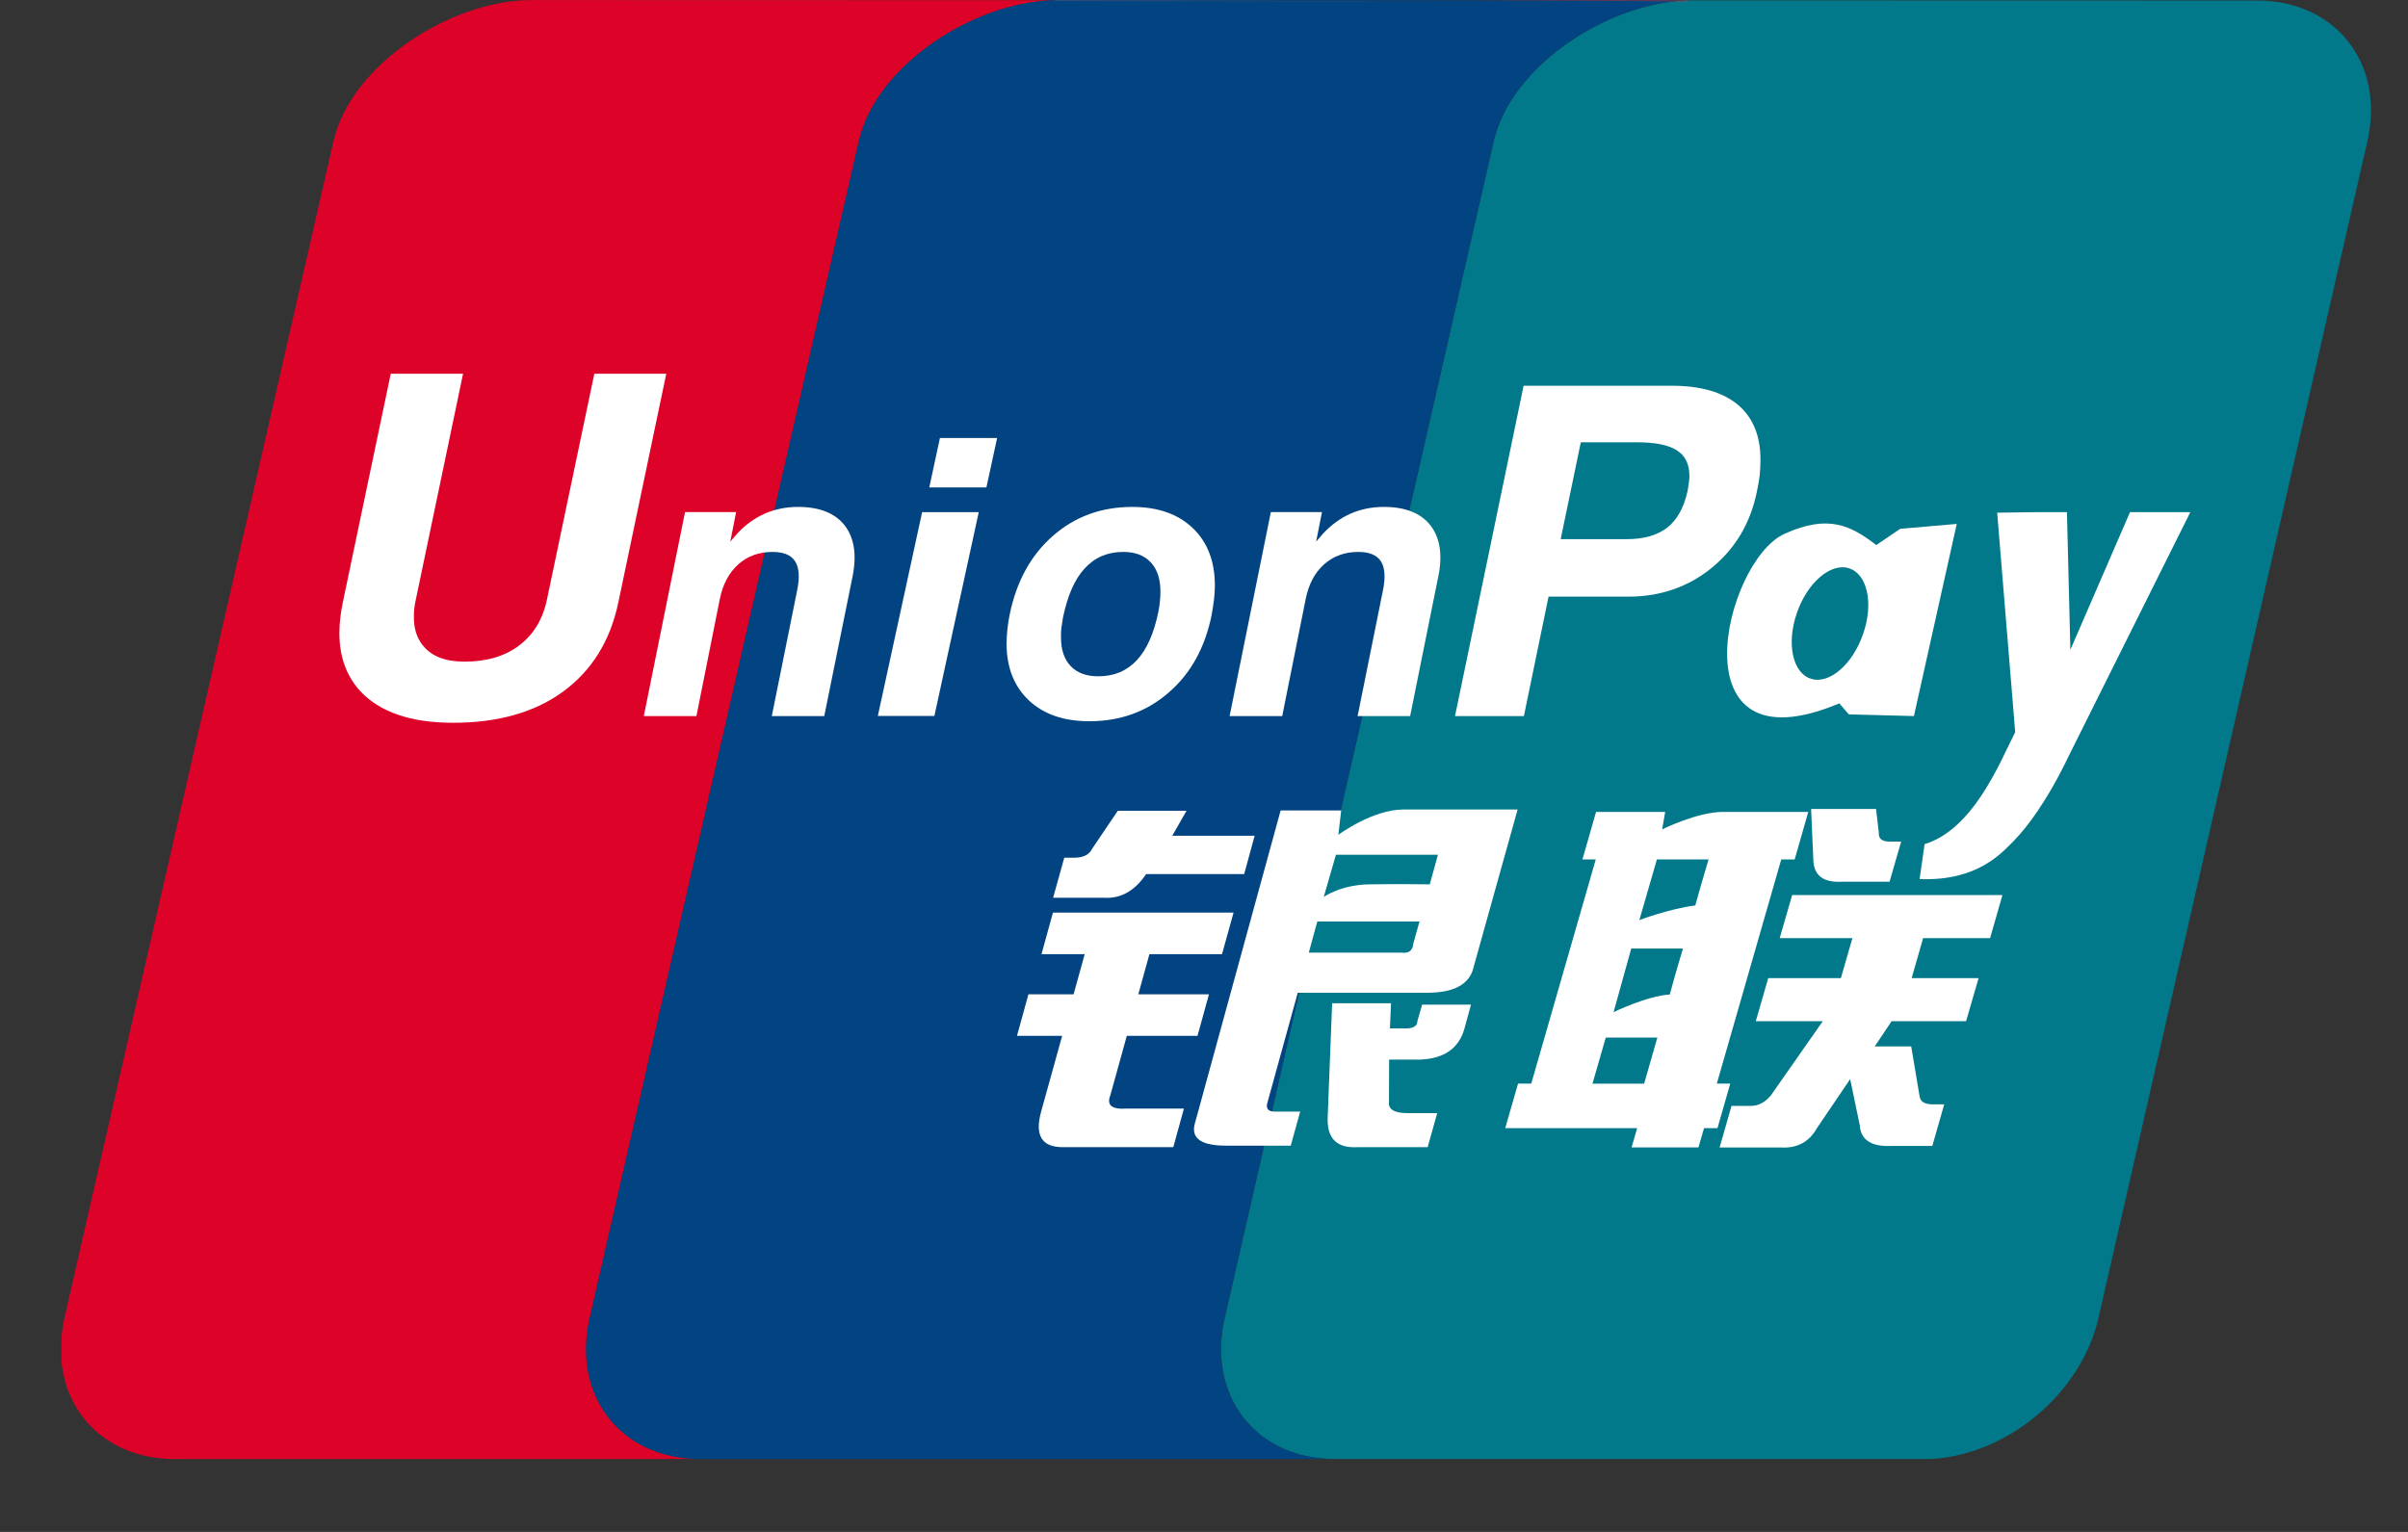
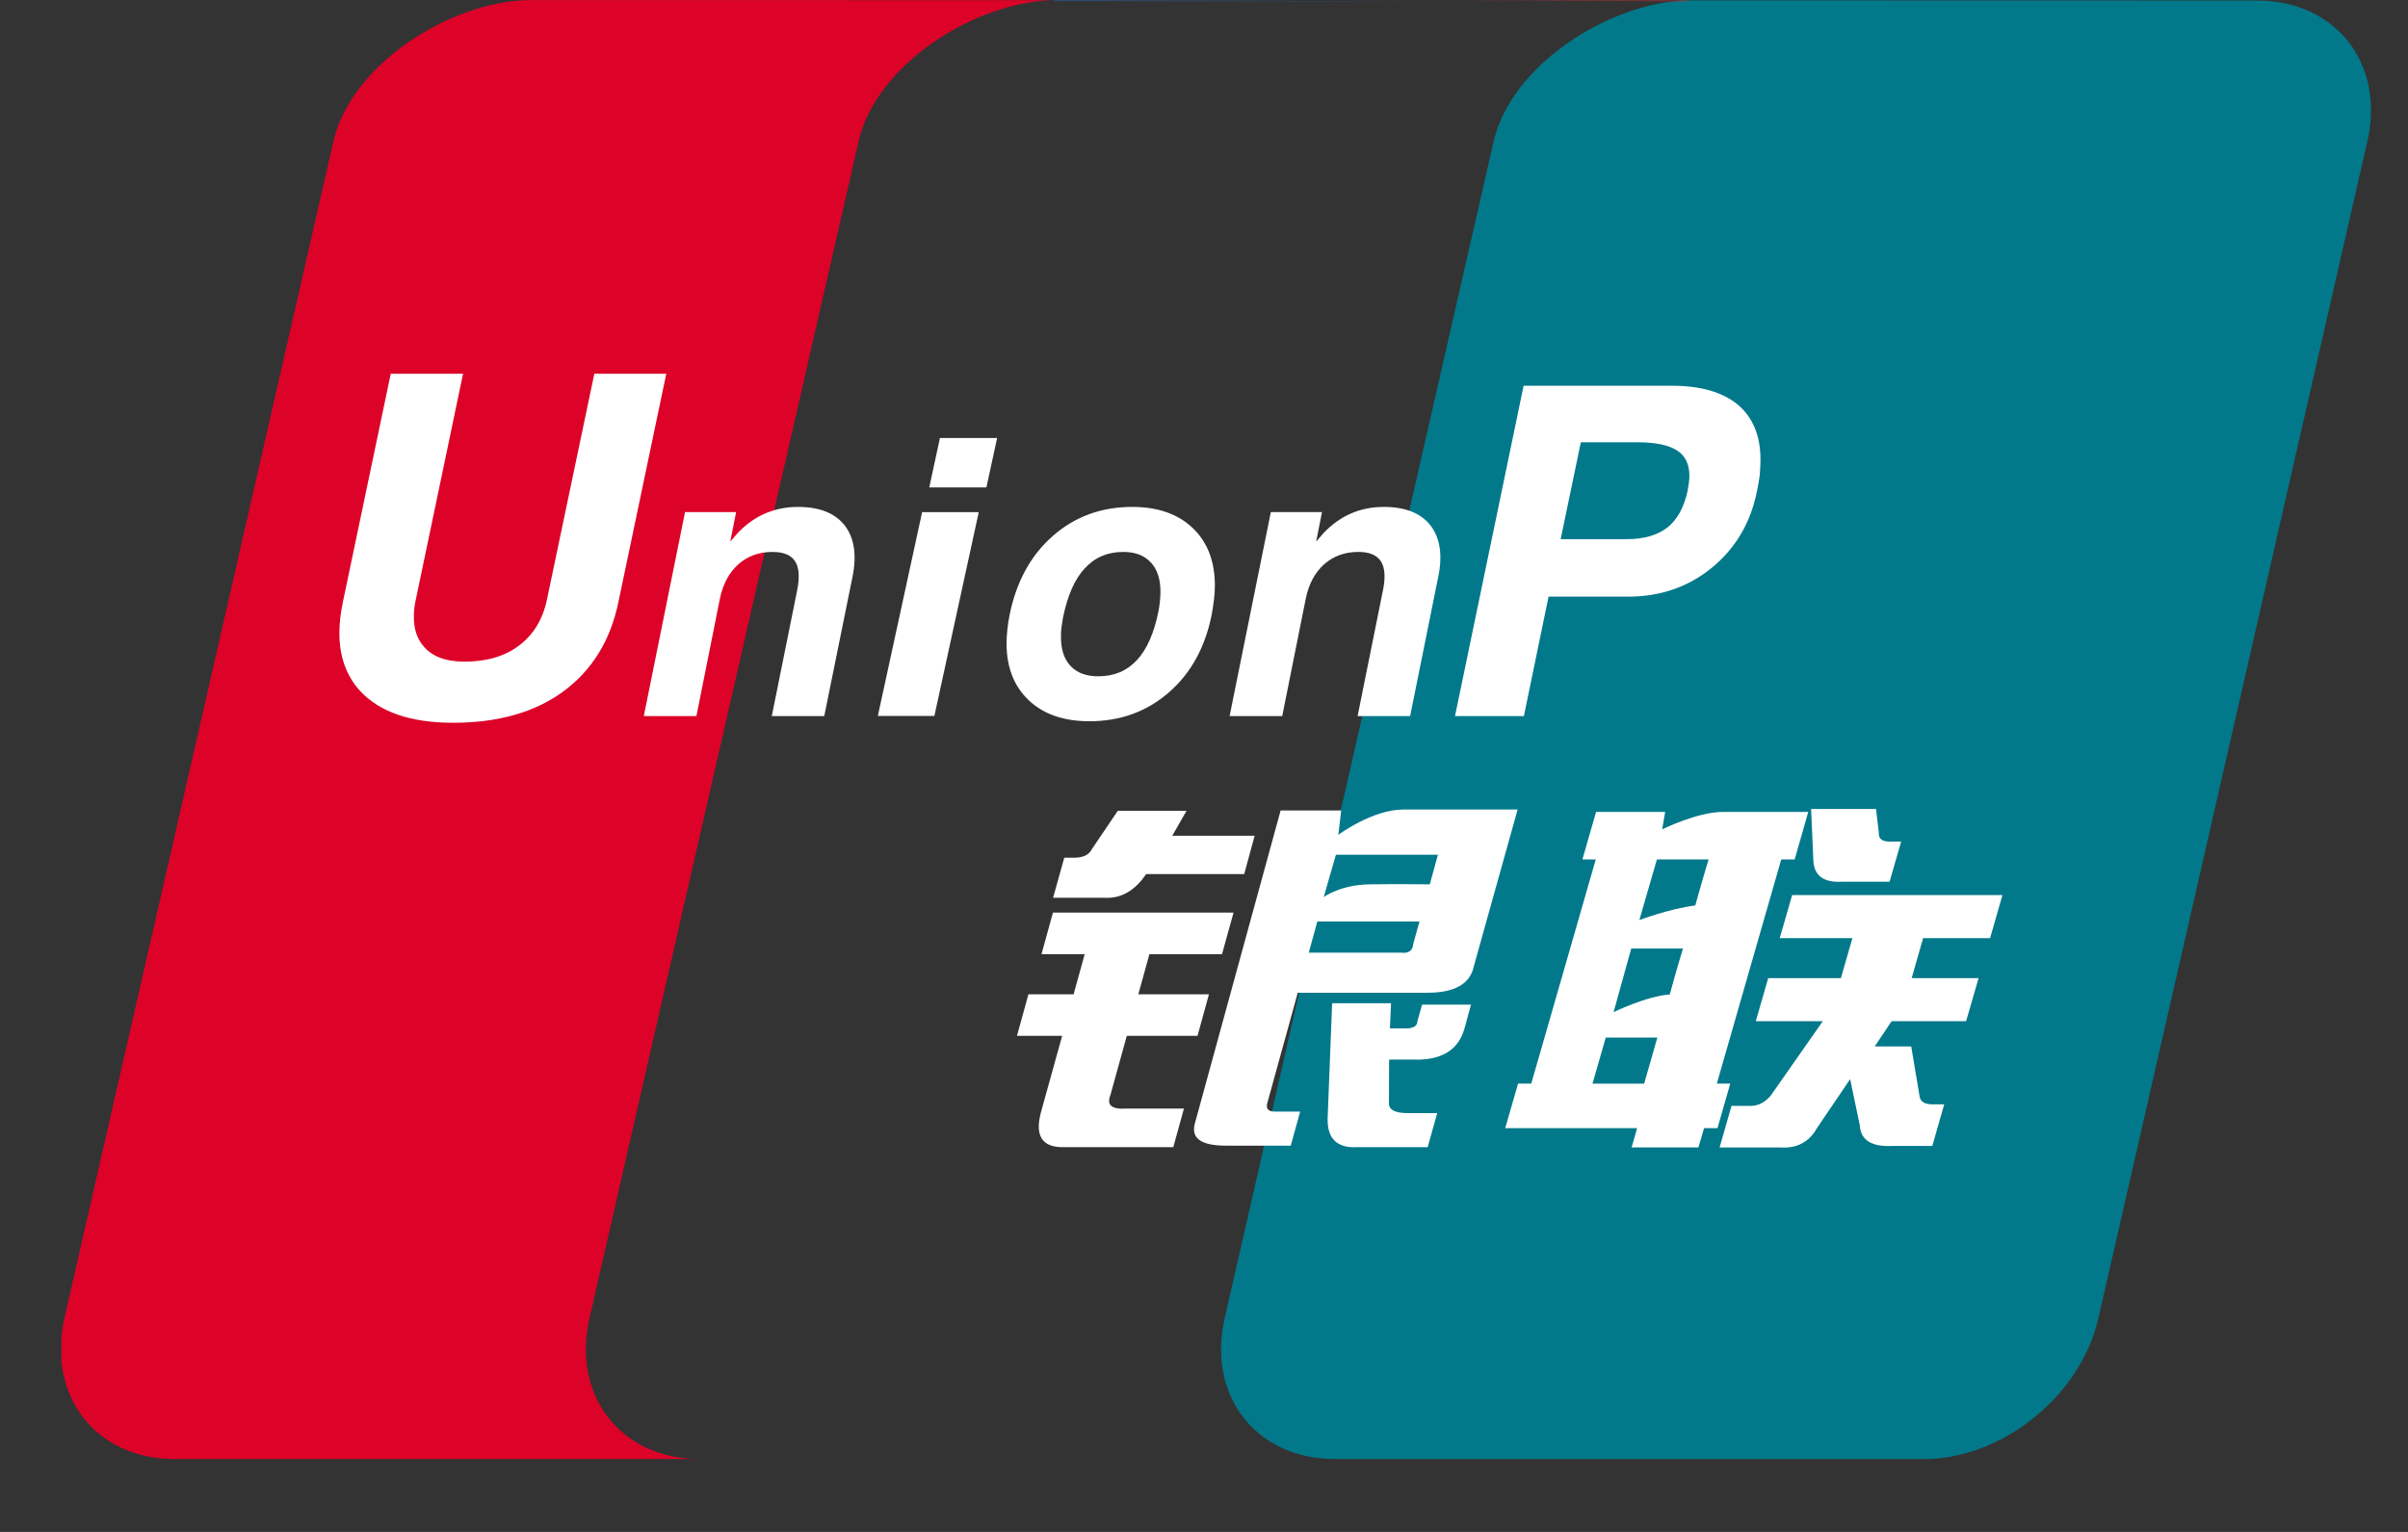
<svg xmlns="http://www.w3.org/2000/svg" width="33" height="21" viewBox="0 0 33 21" fill="none">
  <rect x="0" y="0" width="33" height="21" fill="#333333" stroke="none" />
  <path fill-rule="evenodd" clip-rule="evenodd" d="M30.932 0.007L23.137 0.005C23.136 0.005 23.135 0.005 23.135 0.005C23.129 0.005 23.123 0.006 23.117 0.006C22.046 0.039 20.713 0.888 20.47 1.936L16.784 18.068C16.541 19.125 17.201 19.985 18.265 20.001H26.453C27.5 19.95 28.517 19.11 28.756 18.075L32.442 1.943C32.689 0.875 32.012 0.007 30.932 0.007Z" fill="#01798A" />
-   <path fill-rule="evenodd" clip-rule="evenodd" d="M16.783 18.068L20.47 1.936C20.712 0.888 22.046 0.039 23.117 0.006L20.018 0.004L14.434 0.003C13.36 0.025 12.009 0.881 11.766 1.936L8.079 18.068C7.835 19.125 8.497 19.985 9.559 20.001H18.264C17.201 19.985 16.54 19.125 16.783 18.068Z" fill="#024381" />
  <path fill-rule="evenodd" clip-rule="evenodd" d="M8.079 18.068L11.767 1.935C12.009 0.88 13.36 0.025 14.434 0.003L7.281 0.001C6.201 0.001 4.817 0.866 4.57 1.935L0.883 18.068C0.86 18.166 0.848 18.262 0.841 18.357V18.656C0.913 19.427 1.508 19.988 2.363 20.001H9.56C8.497 19.985 7.836 19.125 8.079 18.068Z" fill="#DD0228" />
  <path fill-rule="evenodd" clip-rule="evenodd" d="M14.585 11.758H14.72C14.844 11.758 14.928 11.717 14.967 11.635L15.319 11.114H16.261L16.065 11.457H17.194L17.051 11.982H15.707C15.552 12.212 15.362 12.32 15.133 12.307H14.432L14.585 11.758H14.585ZM14.43 12.51H16.905L16.747 13.08H15.752L15.6 13.63H16.568L16.411 14.2H15.442L15.217 15.013C15.162 15.149 15.235 15.21 15.436 15.197H16.225L16.079 15.726H14.564C14.276 15.726 14.178 15.564 14.268 15.238L14.556 14.2H13.937L14.094 13.63H14.713L14.865 13.08H14.273L14.43 12.51H14.43ZM18.38 11.11L18.341 11.444C18.341 11.444 18.808 11.097 19.232 11.097H20.798L20.199 13.242C20.149 13.488 19.936 13.609 19.56 13.609H17.785L17.369 15.116C17.345 15.196 17.379 15.238 17.468 15.238H17.818L17.689 15.705H16.801C16.46 15.705 16.318 15.604 16.375 15.4L17.55 11.11H18.38H18.38ZM19.706 11.717H18.308L18.141 12.296C18.141 12.296 18.373 12.129 18.763 12.123C19.151 12.117 19.594 12.123 19.594 12.123L19.706 11.717ZM19.2 13.059C19.303 13.073 19.361 13.033 19.368 12.937L19.453 12.632H18.053L17.936 13.059H19.2ZM18.256 13.753H19.063L19.048 14.098H19.262C19.371 14.098 19.425 14.064 19.425 13.996L19.489 13.772H20.159L20.07 14.098C19.994 14.37 19.793 14.511 19.467 14.525H19.037L19.035 15.116C19.027 15.21 19.113 15.259 19.291 15.259H19.696L19.565 15.726H18.596C18.324 15.739 18.191 15.611 18.194 15.339L18.256 13.753Z" fill="white" />
  <path fill-rule="evenodd" clip-rule="evenodd" d="M8.475 8.253C8.365 8.784 8.111 9.191 7.718 9.48C7.328 9.765 6.825 9.908 6.209 9.908C5.629 9.908 5.204 9.762 4.933 9.47C4.745 9.262 4.651 8.998 4.651 8.679C4.651 8.547 4.667 8.405 4.699 8.253L5.355 5.123H6.346L5.699 8.217C5.679 8.303 5.671 8.383 5.672 8.455C5.671 8.613 5.711 8.743 5.792 8.844C5.909 8.995 6.1 9.07 6.365 9.07C6.67 9.07 6.921 8.996 7.116 8.847C7.311 8.7 7.439 8.49 7.496 8.217L8.145 5.123H9.131L8.475 8.253Z" fill="white" />
  <path fill-rule="evenodd" clip-rule="evenodd" d="M12.637 7.021H13.413L12.805 9.815H12.03L12.637 7.021ZM12.881 6.004H13.665L13.518 6.682H12.735L12.881 6.004Z" fill="white" />
  <path fill-rule="evenodd" clip-rule="evenodd" d="M14.101 9.602C13.898 9.411 13.795 9.152 13.794 8.823C13.794 8.767 13.798 8.703 13.805 8.633C13.813 8.562 13.822 8.493 13.836 8.429C13.928 7.975 14.124 7.615 14.426 7.349C14.727 7.083 15.091 6.949 15.517 6.949C15.866 6.949 16.142 7.045 16.345 7.238C16.548 7.432 16.649 7.694 16.649 8.027C16.649 8.084 16.645 8.15 16.637 8.22C16.628 8.292 16.617 8.361 16.605 8.429C16.515 8.876 16.319 9.232 16.017 9.493C15.715 9.756 15.352 9.887 14.929 9.887C14.579 9.887 14.303 9.792 14.101 9.602M15.58 9.05C15.717 8.903 15.815 8.68 15.875 8.384C15.884 8.338 15.892 8.29 15.896 8.241C15.901 8.194 15.903 8.15 15.903 8.11C15.903 7.937 15.859 7.803 15.77 7.709C15.681 7.613 15.556 7.566 15.393 7.566C15.178 7.566 15.003 7.641 14.866 7.791C14.727 7.94 14.629 8.167 14.567 8.468C14.559 8.514 14.552 8.56 14.546 8.606C14.541 8.652 14.539 8.695 14.54 8.735C14.54 8.906 14.584 9.038 14.673 9.131C14.762 9.225 14.887 9.271 15.052 9.271C15.268 9.271 15.443 9.197 15.58 9.05Z" fill="white" />
  <path fill-rule="evenodd" clip-rule="evenodd" d="M21.686 11.781L21.873 11.13H22.82L22.779 11.369C22.779 11.369 23.262 11.13 23.611 11.13C23.959 11.13 24.781 11.13 24.781 11.13L24.595 11.781H24.411L23.528 14.854H23.712L23.537 15.465H23.353L23.276 15.729H22.36L22.436 15.465H20.628L20.804 14.854H20.985L21.869 11.781H21.686H21.686ZM22.707 11.781L22.466 12.613C22.466 12.613 22.878 12.457 23.233 12.412C23.312 12.122 23.415 11.781 23.415 11.781H22.707V11.781ZM22.355 13.003L22.113 13.875C22.113 13.875 22.57 13.652 22.883 13.633C22.974 13.297 23.064 13.003 23.064 13.003H22.355V13.003ZM22.532 14.855L22.713 14.223H22.006L21.824 14.855H22.532ZM24.82 11.09H25.71L25.748 11.415C25.742 11.497 25.792 11.537 25.897 11.537H26.054L25.895 12.087H25.241C24.992 12.1 24.863 12.005 24.851 11.801L24.82 11.09ZM24.56 12.27H27.442L27.273 12.86H26.355L26.198 13.409H27.115L26.944 13.999H25.923L25.692 14.345H26.192L26.308 15.037C26.321 15.106 26.383 15.139 26.489 15.139H26.644L26.481 15.709H25.931C25.647 15.723 25.499 15.628 25.487 15.425L25.355 14.793L24.9 15.465C24.793 15.655 24.628 15.743 24.405 15.73H23.566L23.729 15.16H23.991C24.098 15.16 24.188 15.112 24.268 15.017L24.98 13.999H24.062L24.232 13.409H25.228L25.386 12.86H24.39L24.56 12.27Z" fill="white" />
  <path fill-rule="evenodd" clip-rule="evenodd" d="M9.388 7.02H10.088L10.008 7.424L10.108 7.309C10.335 7.069 10.611 6.949 10.937 6.949C11.231 6.949 11.444 7.034 11.577 7.204C11.708 7.375 11.744 7.61 11.682 7.912L11.296 9.816H10.577L10.925 8.09C10.961 7.912 10.951 7.779 10.896 7.694C10.841 7.608 10.736 7.566 10.586 7.566C10.401 7.566 10.245 7.623 10.118 7.736C9.991 7.85 9.906 8.009 9.865 8.21L9.544 9.816H8.823L9.388 7.02Z" fill="white" />
  <path fill-rule="evenodd" clip-rule="evenodd" d="M17.416 7.02H18.117L18.037 7.424L18.137 7.309C18.364 7.069 18.64 6.949 18.965 6.949C19.259 6.949 19.472 7.034 19.605 7.204C19.735 7.375 19.773 7.61 19.709 7.912L19.325 9.816H18.605L18.953 8.09C18.989 7.912 18.979 7.779 18.924 7.694C18.867 7.608 18.765 7.566 18.614 7.566C18.429 7.566 18.274 7.623 18.146 7.736C18.018 7.85 17.934 8.009 17.894 8.21L17.572 9.816H16.851L17.416 7.02" fill="white" />
  <path fill-rule="evenodd" clip-rule="evenodd" d="M20.88 5.288H22.914C23.305 5.288 23.607 5.375 23.815 5.547C24.022 5.722 24.126 5.972 24.126 6.298V6.307C24.126 6.369 24.122 6.439 24.116 6.515C24.106 6.59 24.093 6.666 24.076 6.744C23.987 7.176 23.779 7.522 23.457 7.785C23.135 8.047 22.753 8.179 22.313 8.179H21.222L20.884 9.816H19.94L20.88 5.288M21.388 7.391H22.293C22.529 7.391 22.715 7.337 22.852 7.23C22.987 7.122 23.077 6.956 23.127 6.732C23.134 6.69 23.14 6.653 23.145 6.619C23.149 6.586 23.152 6.553 23.152 6.522C23.152 6.362 23.095 6.245 22.979 6.173C22.864 6.099 22.683 6.063 22.432 6.063H21.664L21.388 7.391" fill="white" />
-   <path fill-rule="evenodd" clip-rule="evenodd" d="M28.354 10.356C28.055 10.984 27.771 11.35 27.604 11.52C27.436 11.689 27.105 12.081 26.307 12.051L26.375 11.572C27.047 11.367 27.41 10.444 27.617 10.036L27.37 7.028L27.89 7.021H28.326L28.373 8.908L29.19 7.021H30.017L28.354 10.356Z" fill="white" />
-   <path fill-rule="evenodd" clip-rule="evenodd" d="M26.041 7.249L25.713 7.472C25.369 7.207 25.056 7.042 24.451 7.32C23.627 7.698 22.938 10.597 25.207 9.642L25.337 9.793L26.229 9.816L26.816 7.182L26.041 7.249M25.533 8.689C25.39 9.108 25.07 9.384 24.819 9.305C24.568 9.229 24.479 8.825 24.624 8.406C24.767 7.986 25.09 7.711 25.338 7.79C25.589 7.866 25.68 8.27 25.533 8.689Z" fill="white" />
  <path fill-rule="evenodd" clip-rule="evenodd" d="M23.135 0.01L20.018 0.004L23.117 0.017C23.123 0.017 23.129 0.01 23.135 0.01" fill="#E02F41" />
  <path fill-rule="evenodd" clip-rule="evenodd" d="M20.018 0.021L14.477 0.001C14.463 0.001 14.448 0.007 14.434 0.014L20.018 0.021" fill="#2E4F7D" />
</svg>